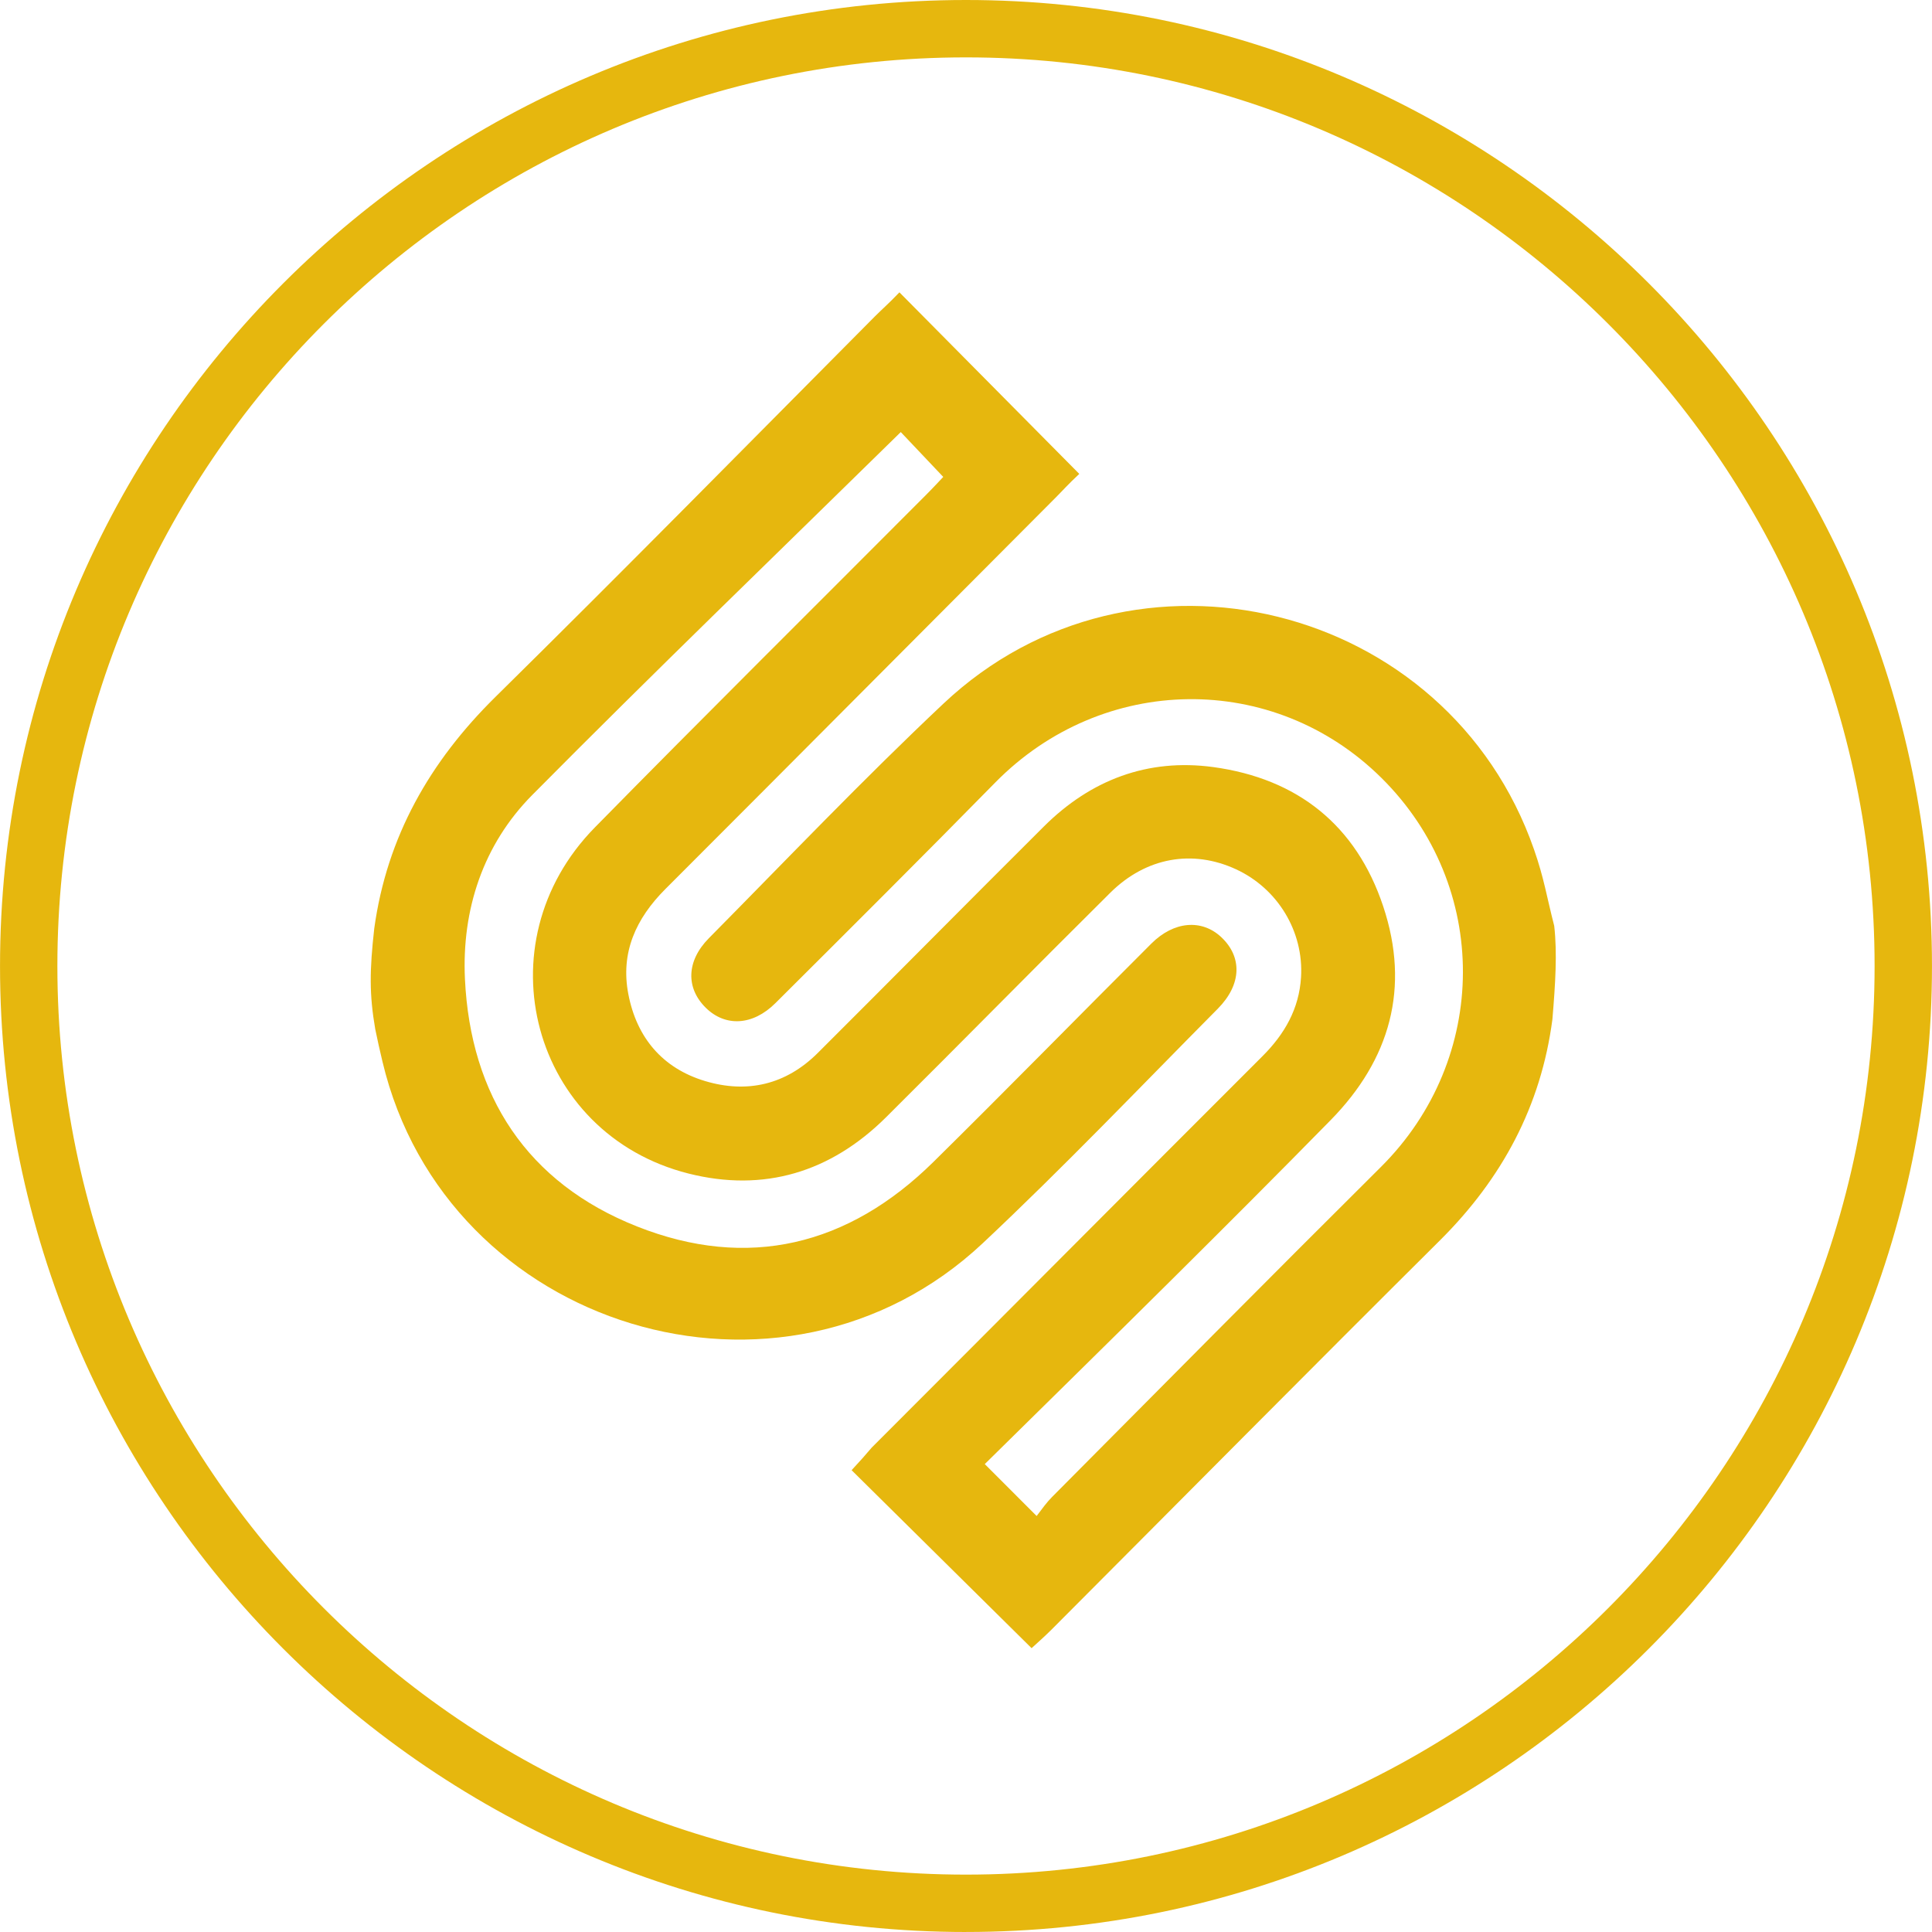
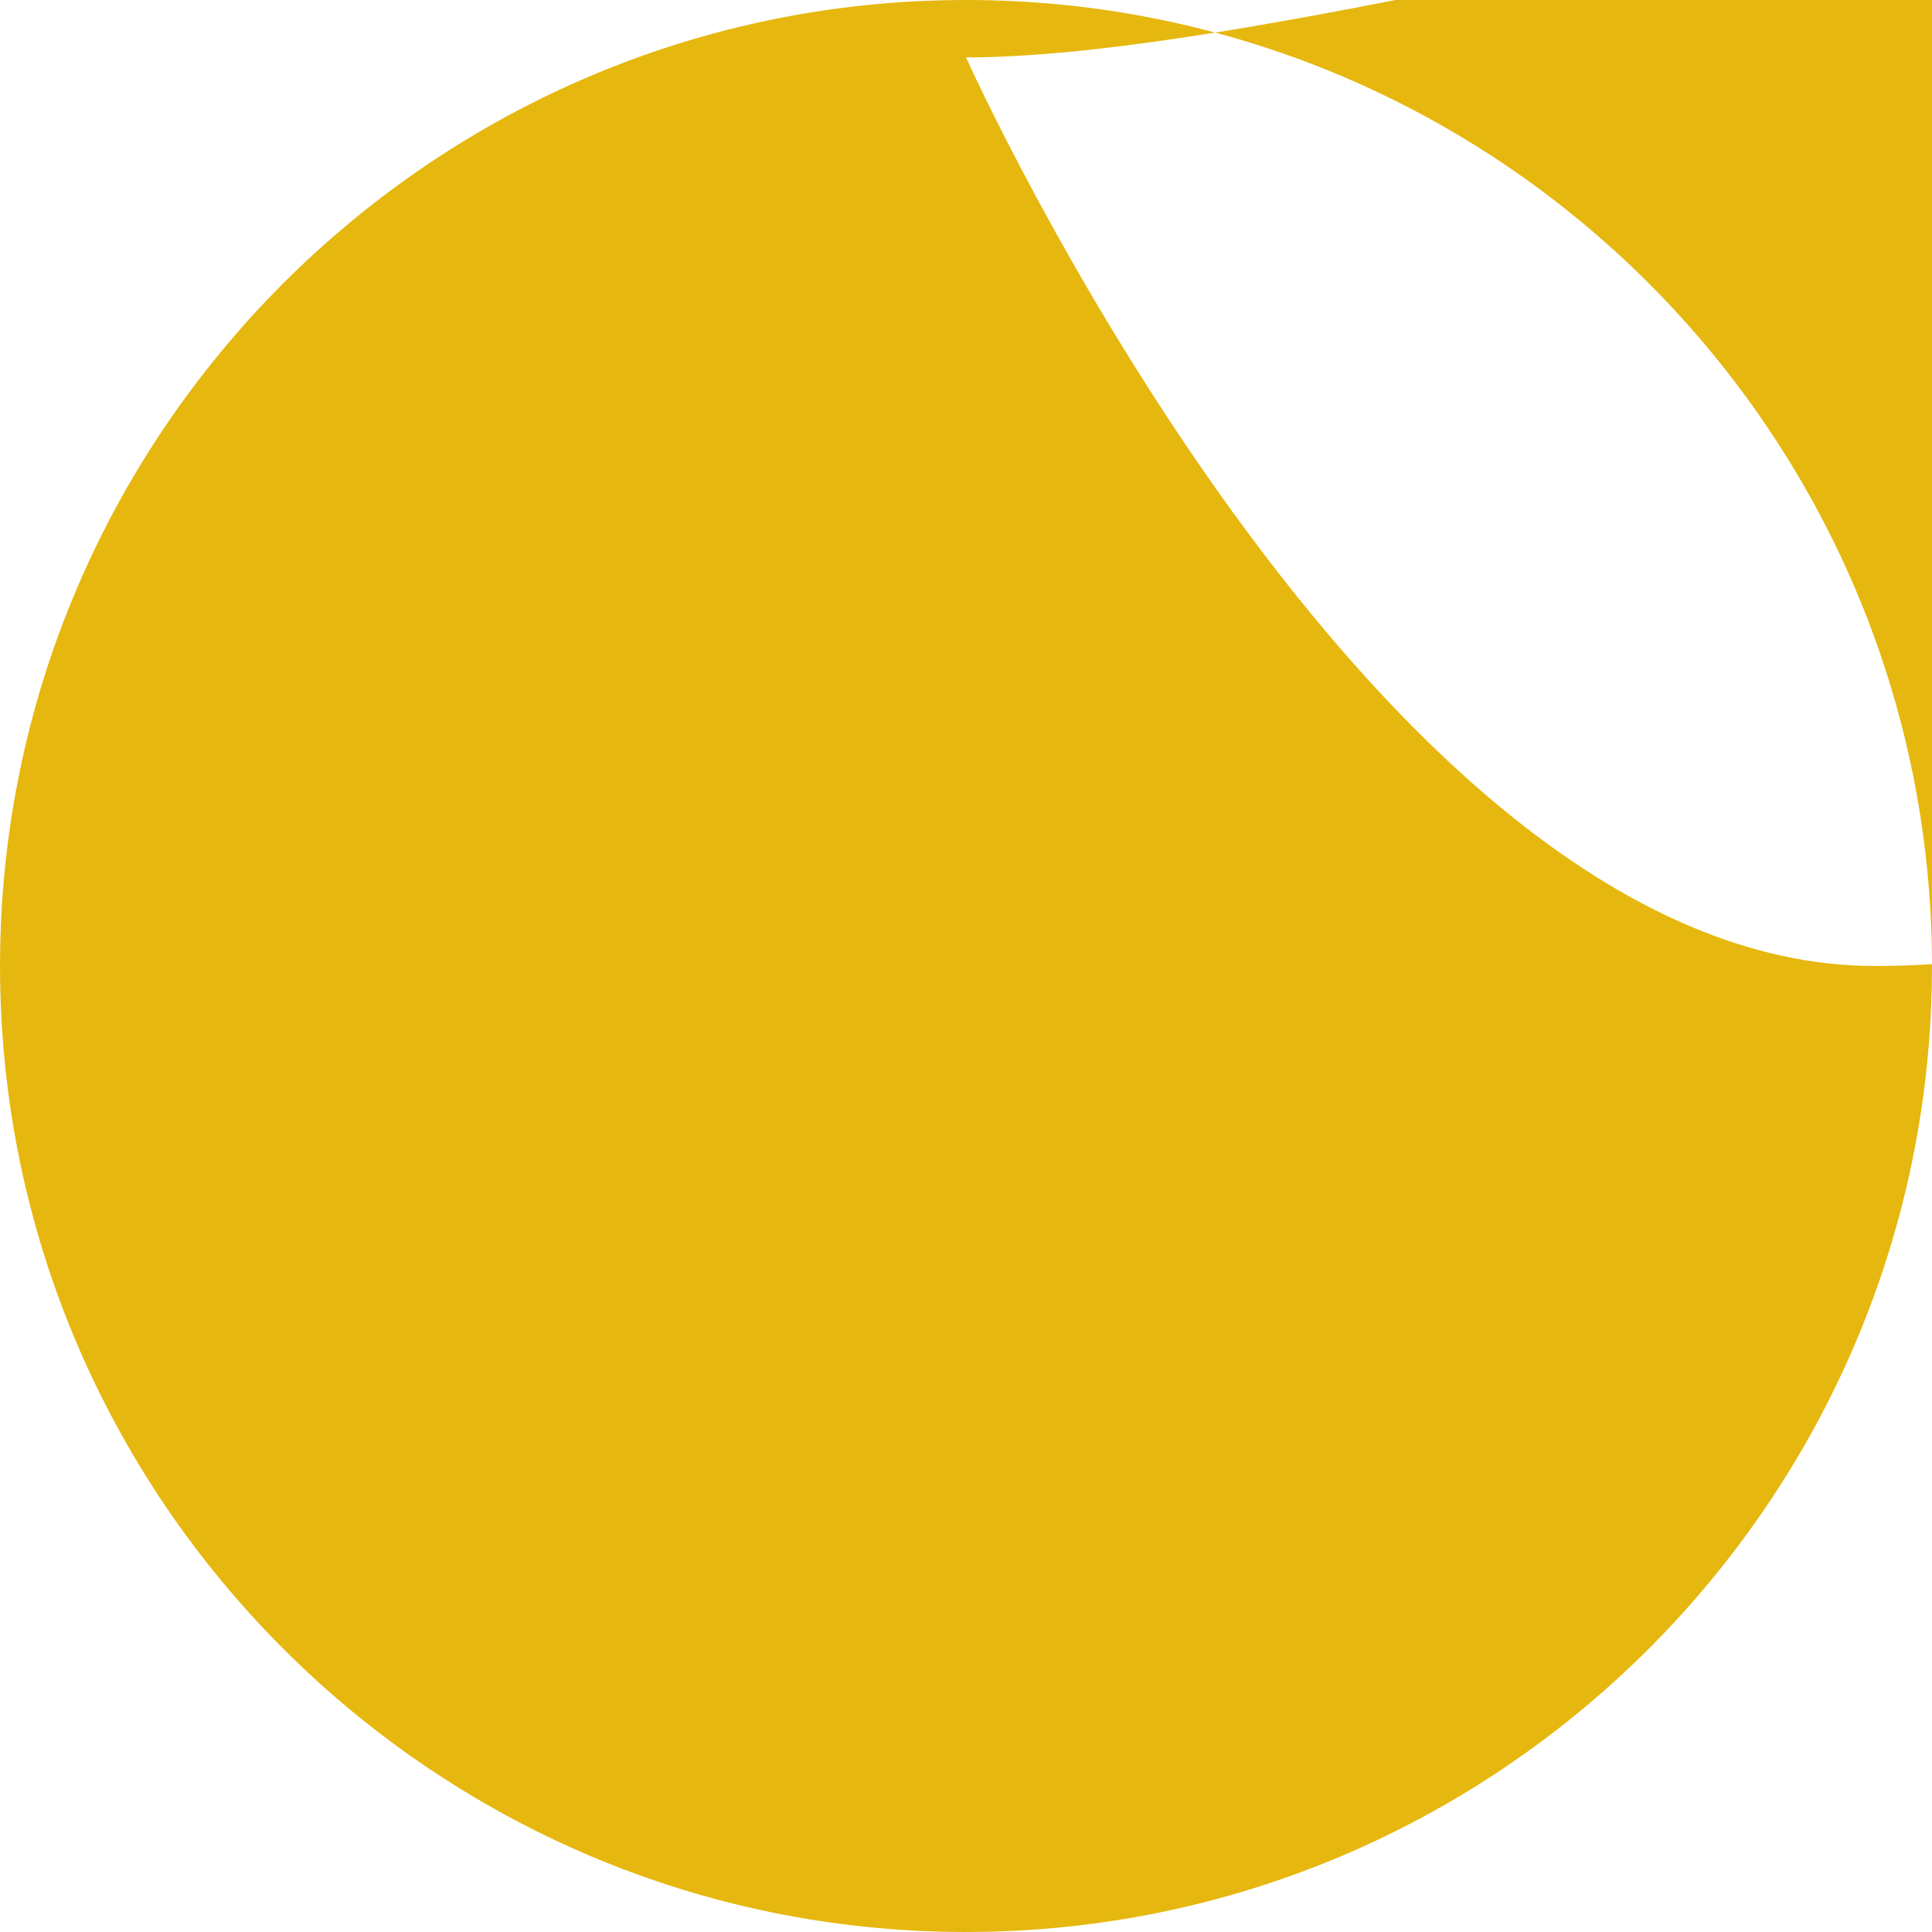
<svg xmlns="http://www.w3.org/2000/svg" id="Layer_1" viewBox="0 0 800 800">
-   <path d="M643.58,383.43c-3.18-12.34-4.19-19.71-8.38-31.69-35.6-102.18-165.74-134.6-244.5-60.42-33.32,31.37-64.95,64.59-97.17,97.17-9.37,9.48-9.57,20.64-1.28,28.81,8.04,7.93,19.4,7.47,28.82-1.91,30.46-30.33,60.92-60.71,91.04-91.36,44.46-45.25,115.29-46.18,160-1.83,45.11,44.76,44.75,116.24-.35,161.06-45.6,45.32-90.82,91.02-136.15,136.63-2.17,2.18-4,4.73-6.36,7.85l-21.48-21.49c24.79-24.45,51.34-50.47,77.74-76.69,21.95-21.8,43.83-43.67,65.5-65.76,24.63-25.11,32.95-54.8,21.76-88.46-11.18-33.65-35.53-52.96-70.38-57.71-27.1-3.68-50.73,5.27-70.12,24.58-31.32,31.18-62.38,62.62-93.69,93.84-13.14,13.08-29.19,16.83-46.63,11.59-17.64-5.3-28.32-18-31.77-36-3.32-17.19,3.14-31.28,15.29-43.46,53.99-53.99,107.79-108.16,161.72-162.2,2.83-2.83,4.99-5.35,9.72-9.75-25.97-26.2-49.75-50.23-74.48-75.18-4.33,4.55-7.25,7.05-10.23,10.04-52.24,52.57-104.22,105.43-157.02,157.46-27.22,26.82-44.97,57.9-50.21,95.91-1.94,17.29-2.08,27.33.42,41.74,1.77,8.14,1.06,5.28,2.98,13.38,26.32,110.88,165.5,153.27,248.62,75.16,33.37-31.34,65.02-64.53,97.27-97.05,9.96-10.06,10.18-21.49,1.38-29.69-8.03-7.49-19.55-6.6-28.87,2.7-30.15,30.09-59.95,60.54-90.27,90.44-35.16,34.67-76.83,44.92-122.76,26.69-45.47-18.02-68.93-54.04-71.22-102.51-1.34-28.61,7.49-55.56,27.85-76.11,50.31-50.78,101.78-100.39,152.62-150.3,4.53,4.79,10.52,11.11,17.59,18.57-1.51,1.59-4.36,4.69-7.33,7.65-45.66,45.82-91.61,91.36-136.94,137.5-47.33,48.18-26.04,126.96,38.79,143.31,31.23,7.87,58.88-.55,81.77-23.28,31.07-30.88,61.75-62.12,92.85-92.97,14.88-14.76,34.12-18.04,52.09-9.74,17.25,7.97,28.07,25.73,26.92,44.7-.8,13.04-6.76,23.5-15.96,32.69-54.01,53.95-107.82,108.1-161.81,162.08-2.41,2.86-5.18,5.98-8.33,9.35,24.83,24.57,49.67,49.15,74.53,73.7,1.95-1.82,5.17-4.61,8.17-7.6,53.64-53.77,107.07-107.74,160.93-161.27,25.67-25.54,41.85-55.53,46.56-91.54.06-.42.06-.56.05-.63,1.15-13.88,1.99-26.81.7-38.01h-.01Z" style="fill:#e6b70e; stroke-width:0px;" />
-   <path d="M399.99,800C179.44,800,.01,620.57.01,400.02S179.44,0,399.99,0s400,179.43,400,400.01-179.43,399.98-400,399.98M399.99,23.76C192.54,23.76,23.76,192.55,23.76,400.01s168.78,376.23,376.23,376.23,376.24-168.78,376.24-376.23S607.46,23.76,399.99,23.76" style="fill:#e6b70e; stroke-width:0px;" />
+   <path d="M399.99,800C179.44,800,.01,620.57.01,400.02S179.44,0,399.99,0s400,179.43,400,400.01-179.43,399.98-400,399.98M399.99,23.76s168.78,376.23,376.23,376.23,376.24-168.78,376.24-376.23S607.46,23.76,399.99,23.76" style="fill:#e6b70e; stroke-width:0px;" />
</svg>